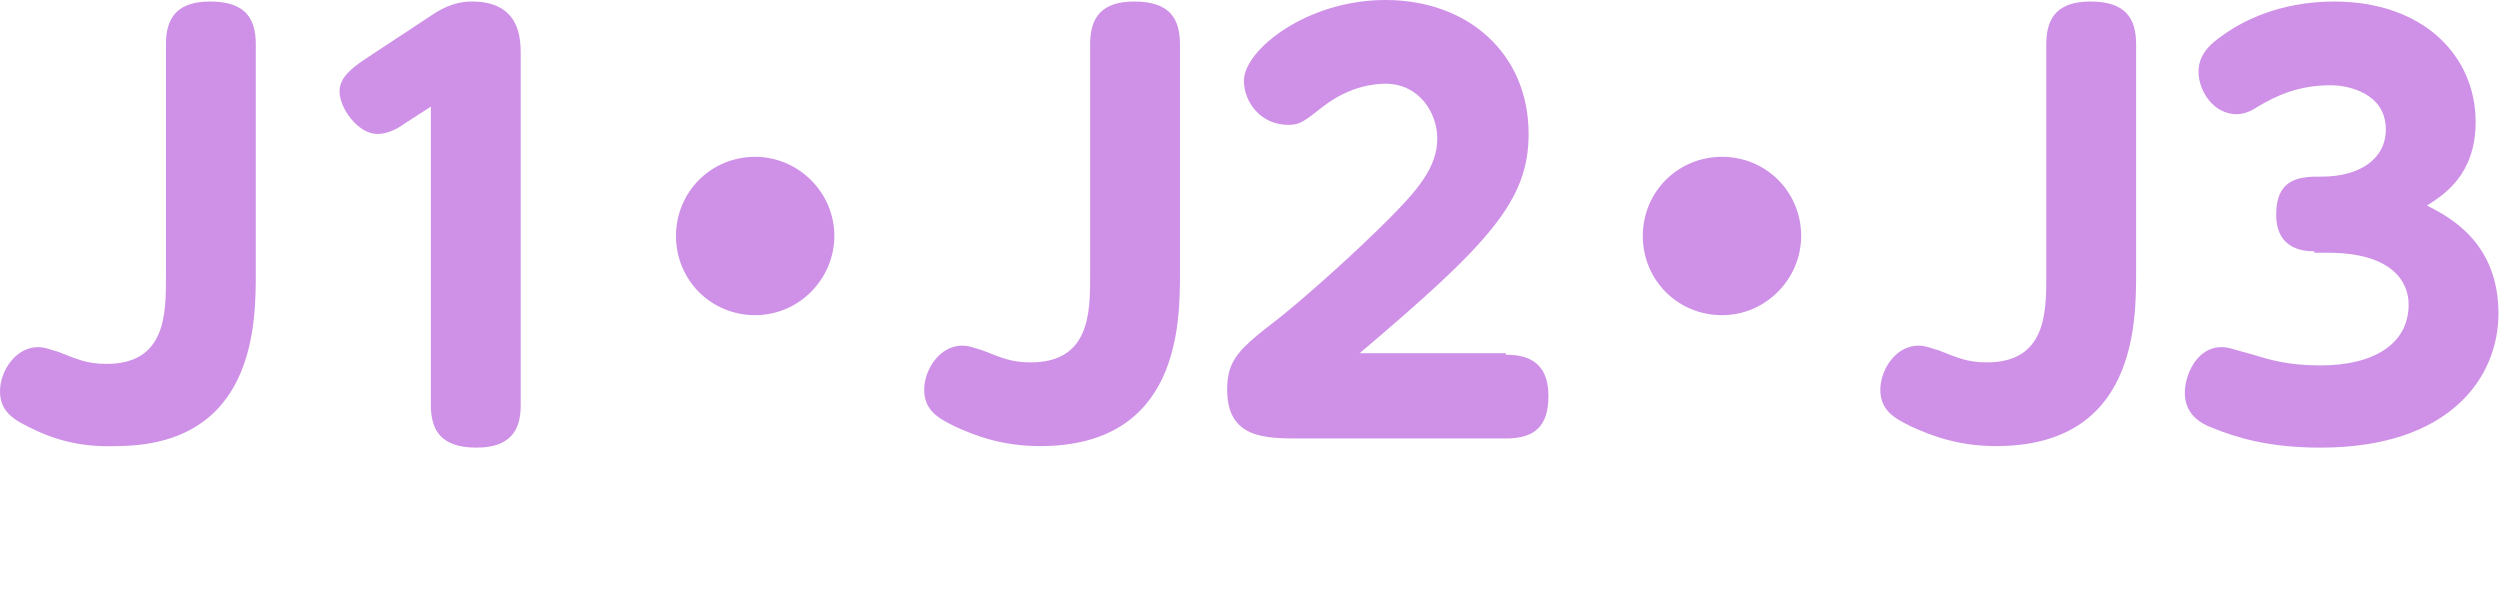
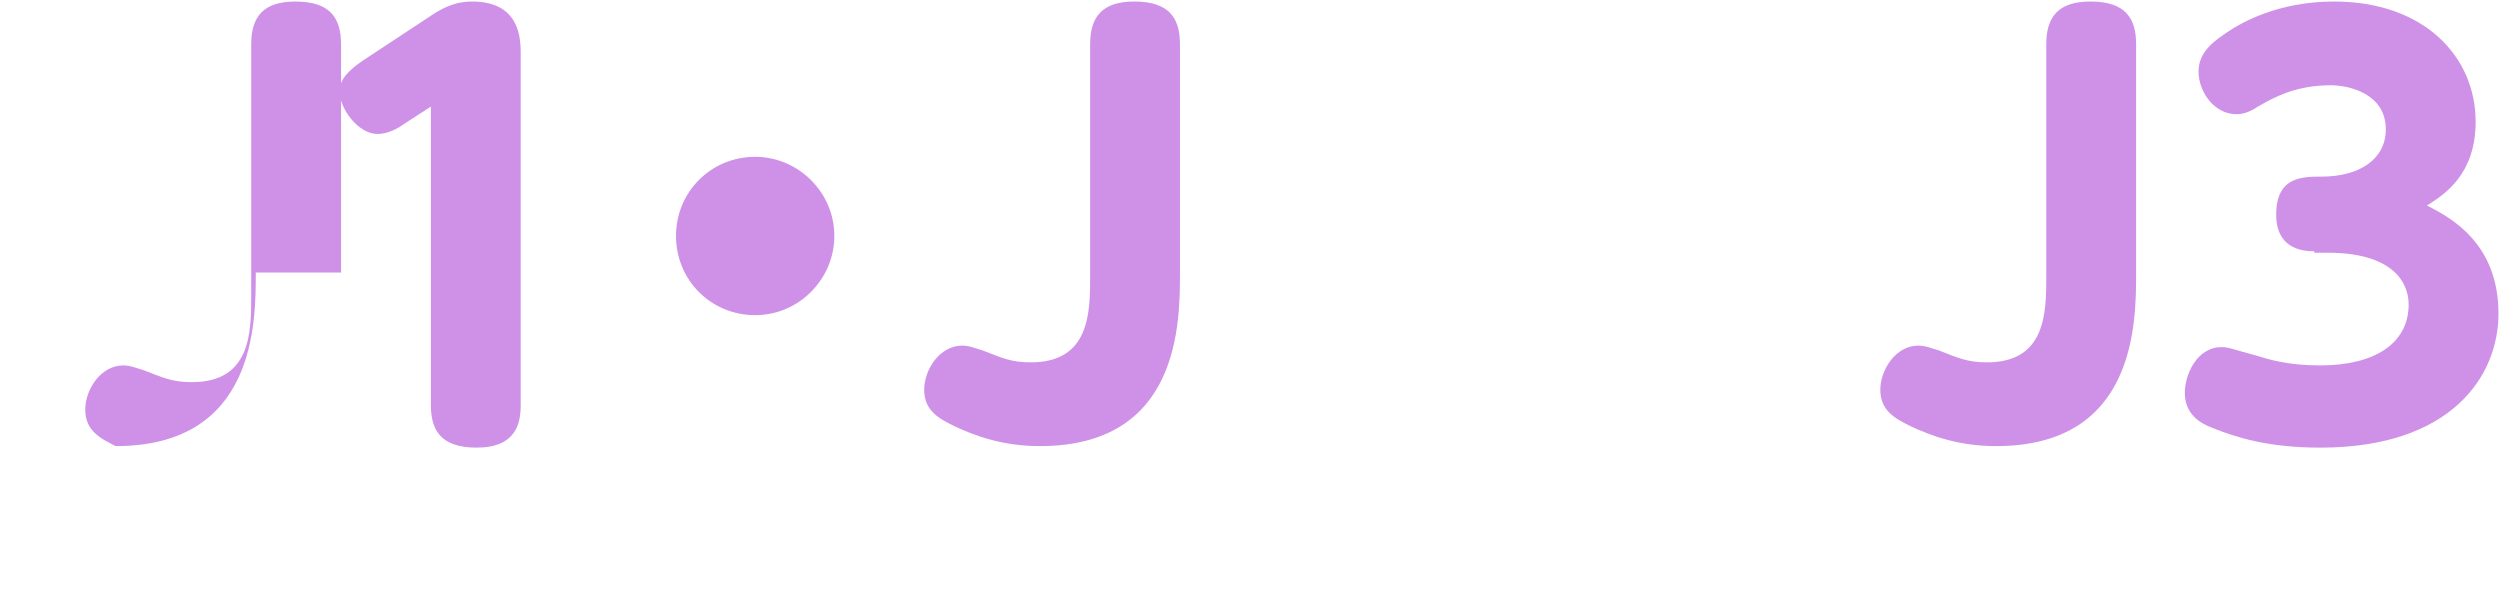
<svg xmlns="http://www.w3.org/2000/svg" version="1.1" id="レイヤー_1" x="0px" y="0px" width="164.2px" height="40.1px" viewBox="0 0 164.2 40.1" style="enable-background:new 0 0 164.2 40.1;" xml:space="preserve">
  <style type="text/css">
	.st0{fill:#CE91E7;}
</style>
  <g>
-     <path class="st0" d="M16.8,17.9c0,3.3,0,11.4-9.2,11.4C5,29.4,3.2,28.7,2,28.1c-1-0.5-2-1-2-2.4c0-1.3,1-2.9,2.5-2.9   c0.5,0,0.9,0.2,1.3,0.3c1.3,0.5,1.9,0.8,3.2,0.8c3.9,0,3.9-3.3,3.9-5.7V2.9c0-1.8,0.8-2.8,2.9-2.8c2.3,0,3,1.1,3,2.8V17.9z" />
+     <path class="st0" d="M16.8,17.9c0,3.3,0,11.4-9.2,11.4c-1-0.5-2-1-2-2.4c0-1.3,1-2.9,2.5-2.9   c0.5,0,0.9,0.2,1.3,0.3c1.3,0.5,1.9,0.8,3.2,0.8c3.9,0,3.9-3.3,3.9-5.7V2.9c0-1.8,0.8-2.8,2.9-2.8c2.3,0,3,1.1,3,2.8V17.9z" />
    <path class="st0" d="M26.6,8.1c-0.4,0.3-1.1,0.7-1.8,0.7c-1.3,0-2.5-1.7-2.5-2.8c0-0.9,0.8-1.5,1.5-2l4.4-2.9c0.6-0.4,1.5-1,2.8-1   c3.2,0,3.2,2.5,3.2,3.5v23c0,1.2-0.3,2.8-2.9,2.8c-2.4,0-3-1.2-3-2.8V7L26.6,8.1z" />
    <path class="st0" d="M54.8,15.5c0,2.8-2.3,5.2-5.2,5.2s-5.2-2.3-5.2-5.2s2.3-5.2,5.2-5.2C52.4,10.3,54.8,12.6,54.8,15.5z" />
    <path class="st0" d="M77.5,17.9c0,3.3,0,11.4-9.2,11.4c-2.5,0-4.3-0.7-5.6-1.3c-1-0.5-2-1-2-2.4c0-1.3,1-2.9,2.5-2.9   c0.5,0,0.9,0.2,1.3,0.3c1.3,0.5,1.9,0.8,3.2,0.8c3.9,0,3.9-3.3,3.9-5.7V2.9c0-1.8,0.8-2.8,2.9-2.8c2.3,0,3,1.1,3,2.8V17.9z" />
-     <path class="st0" d="M98.9,23.3c1.2,0,2.8,0.3,2.8,2.7c0,1.9-0.8,2.8-2.8,2.8H85.4c-2.3,0-4.8,0-4.8-3.2c0-2,0.8-2.7,3.4-4.7   c2-1.6,5.1-4.4,7.1-6.4s3.3-3.5,3.3-5.4c0-1.7-1.2-3.6-3.4-3.6c-0.6,0-2.3,0.1-4.1,1.5c-1.3,1-1.5,1.2-2.3,1.2   c-1.8,0-2.9-1.5-2.9-2.9c0-2,4.1-5.3,9.3-5.3c5.4,0,9.4,3.5,9.4,8.8c0,4.4-2.6,7.2-11.1,14.4h9.6V23.3z" />
-     <path class="st0" d="M118.3,15.5c0,2.8-2.3,5.2-5.2,5.2s-5.2-2.3-5.2-5.2s2.3-5.2,5.2-5.2S118.3,12.6,118.3,15.5z" />
    <path class="st0" d="M140.3,17.9c0,3.3,0,11.4-9.2,11.4c-2.5,0-4.3-0.7-5.6-1.3c-1-0.5-2-1-2-2.4c0-1.3,1-2.9,2.5-2.9   c0.5,0,0.9,0.2,1.3,0.3c1.3,0.5,1.9,0.8,3.2,0.8c3.9,0,3.9-3.3,3.9-5.7V2.9c0-1.8,0.8-2.8,2.9-2.8c2.3,0,3,1.1,3,2.8V17.9z" />
    <path class="st0" d="M152,16.5c-0.5,0-2.5,0-2.5-2.4c0-2.5,1.7-2.5,3-2.5c2.4,0,4.2-1.1,4.2-3.1c0-2.4-2.5-2.9-3.6-2.9   c-2.2,0-3.6,0.7-4.8,1.4c-0.3,0.2-0.8,0.5-1.4,0.5c-1.5,0-2.5-1.5-2.5-2.8c0-1.4,1.2-2.1,1.9-2.6c0.9-0.6,3.3-2,7-2   c5.9,0,9.3,3.6,9.3,7.9c0,3.5-2.1,4.8-3.2,5.5c1.6,0.8,4.7,2.5,4.7,7.1c0,4.1-3.1,8.8-11.7,8.8c-3.5,0-5.6-0.7-7.1-1.3   c-0.8-0.3-1.8-0.9-1.8-2.3c0-1.2,0.8-3,2.4-3c0.5,0,0.6,0.1,2.1,0.5c1,0.3,2.2,0.7,4.4,0.7c3.5,0,5.8-1.4,5.8-4   c0-1.5-1.1-3.4-5.3-3.4H152V16.5z" />
  </g>
</svg>